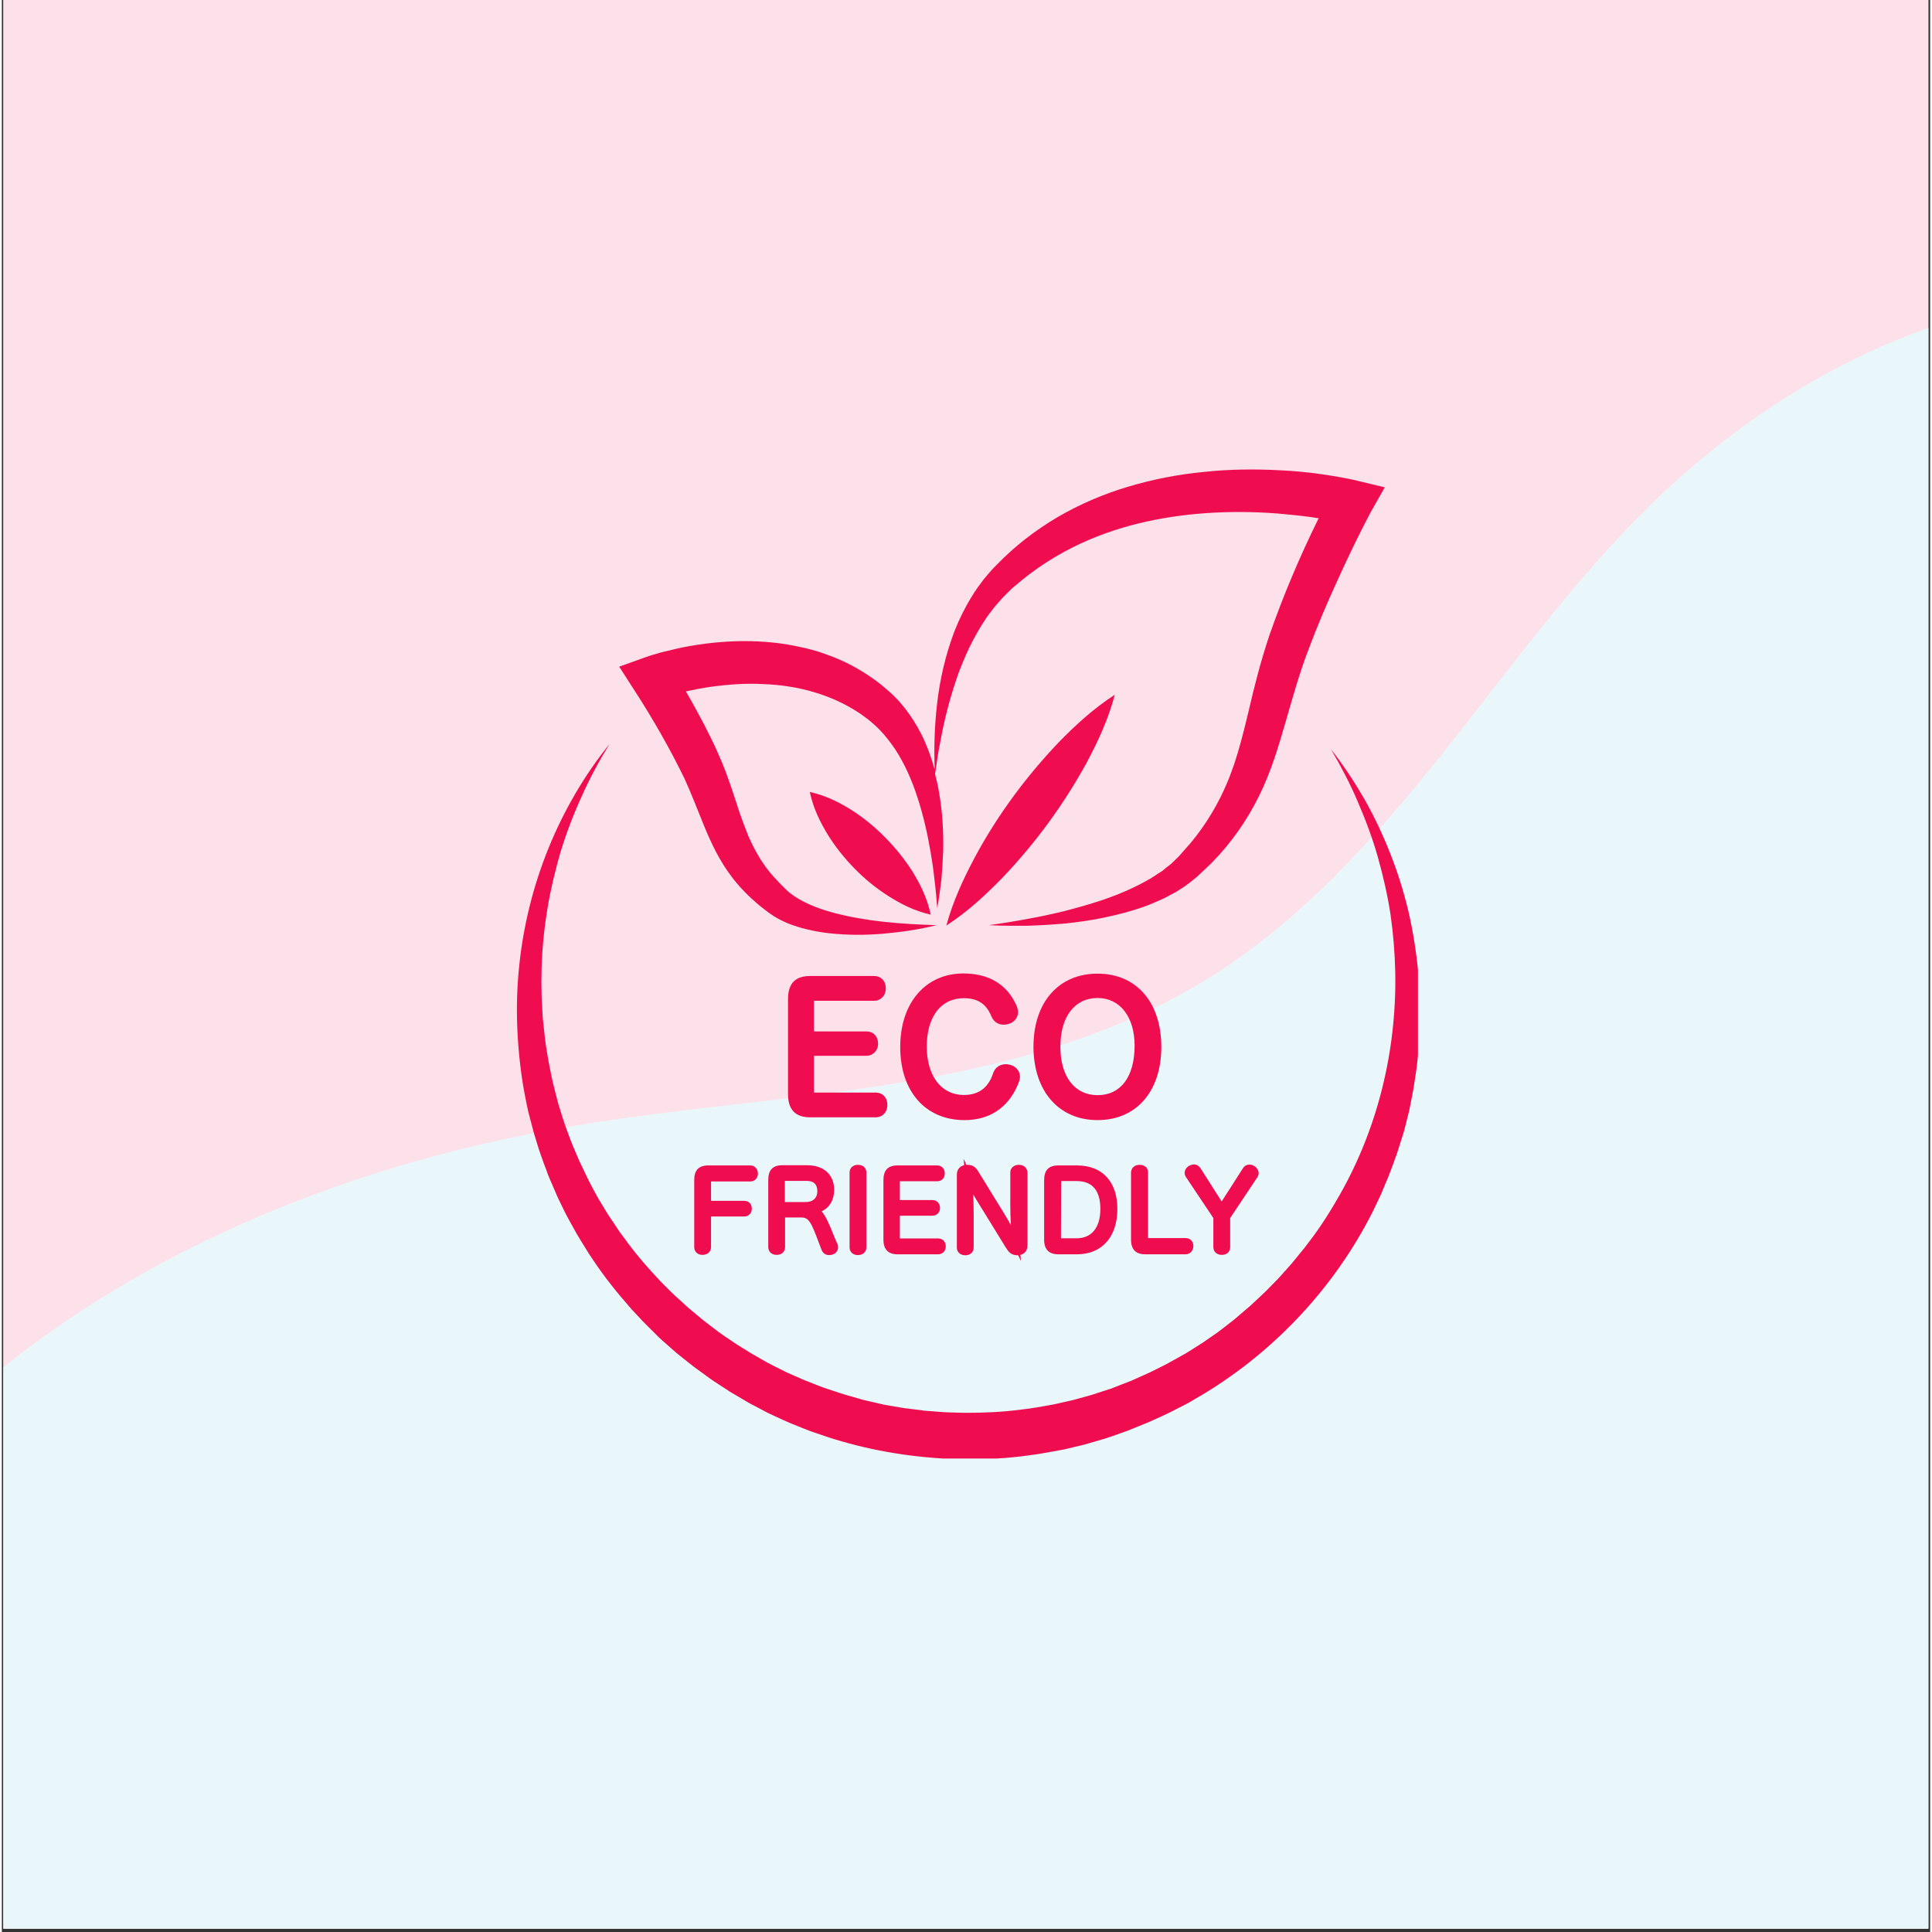
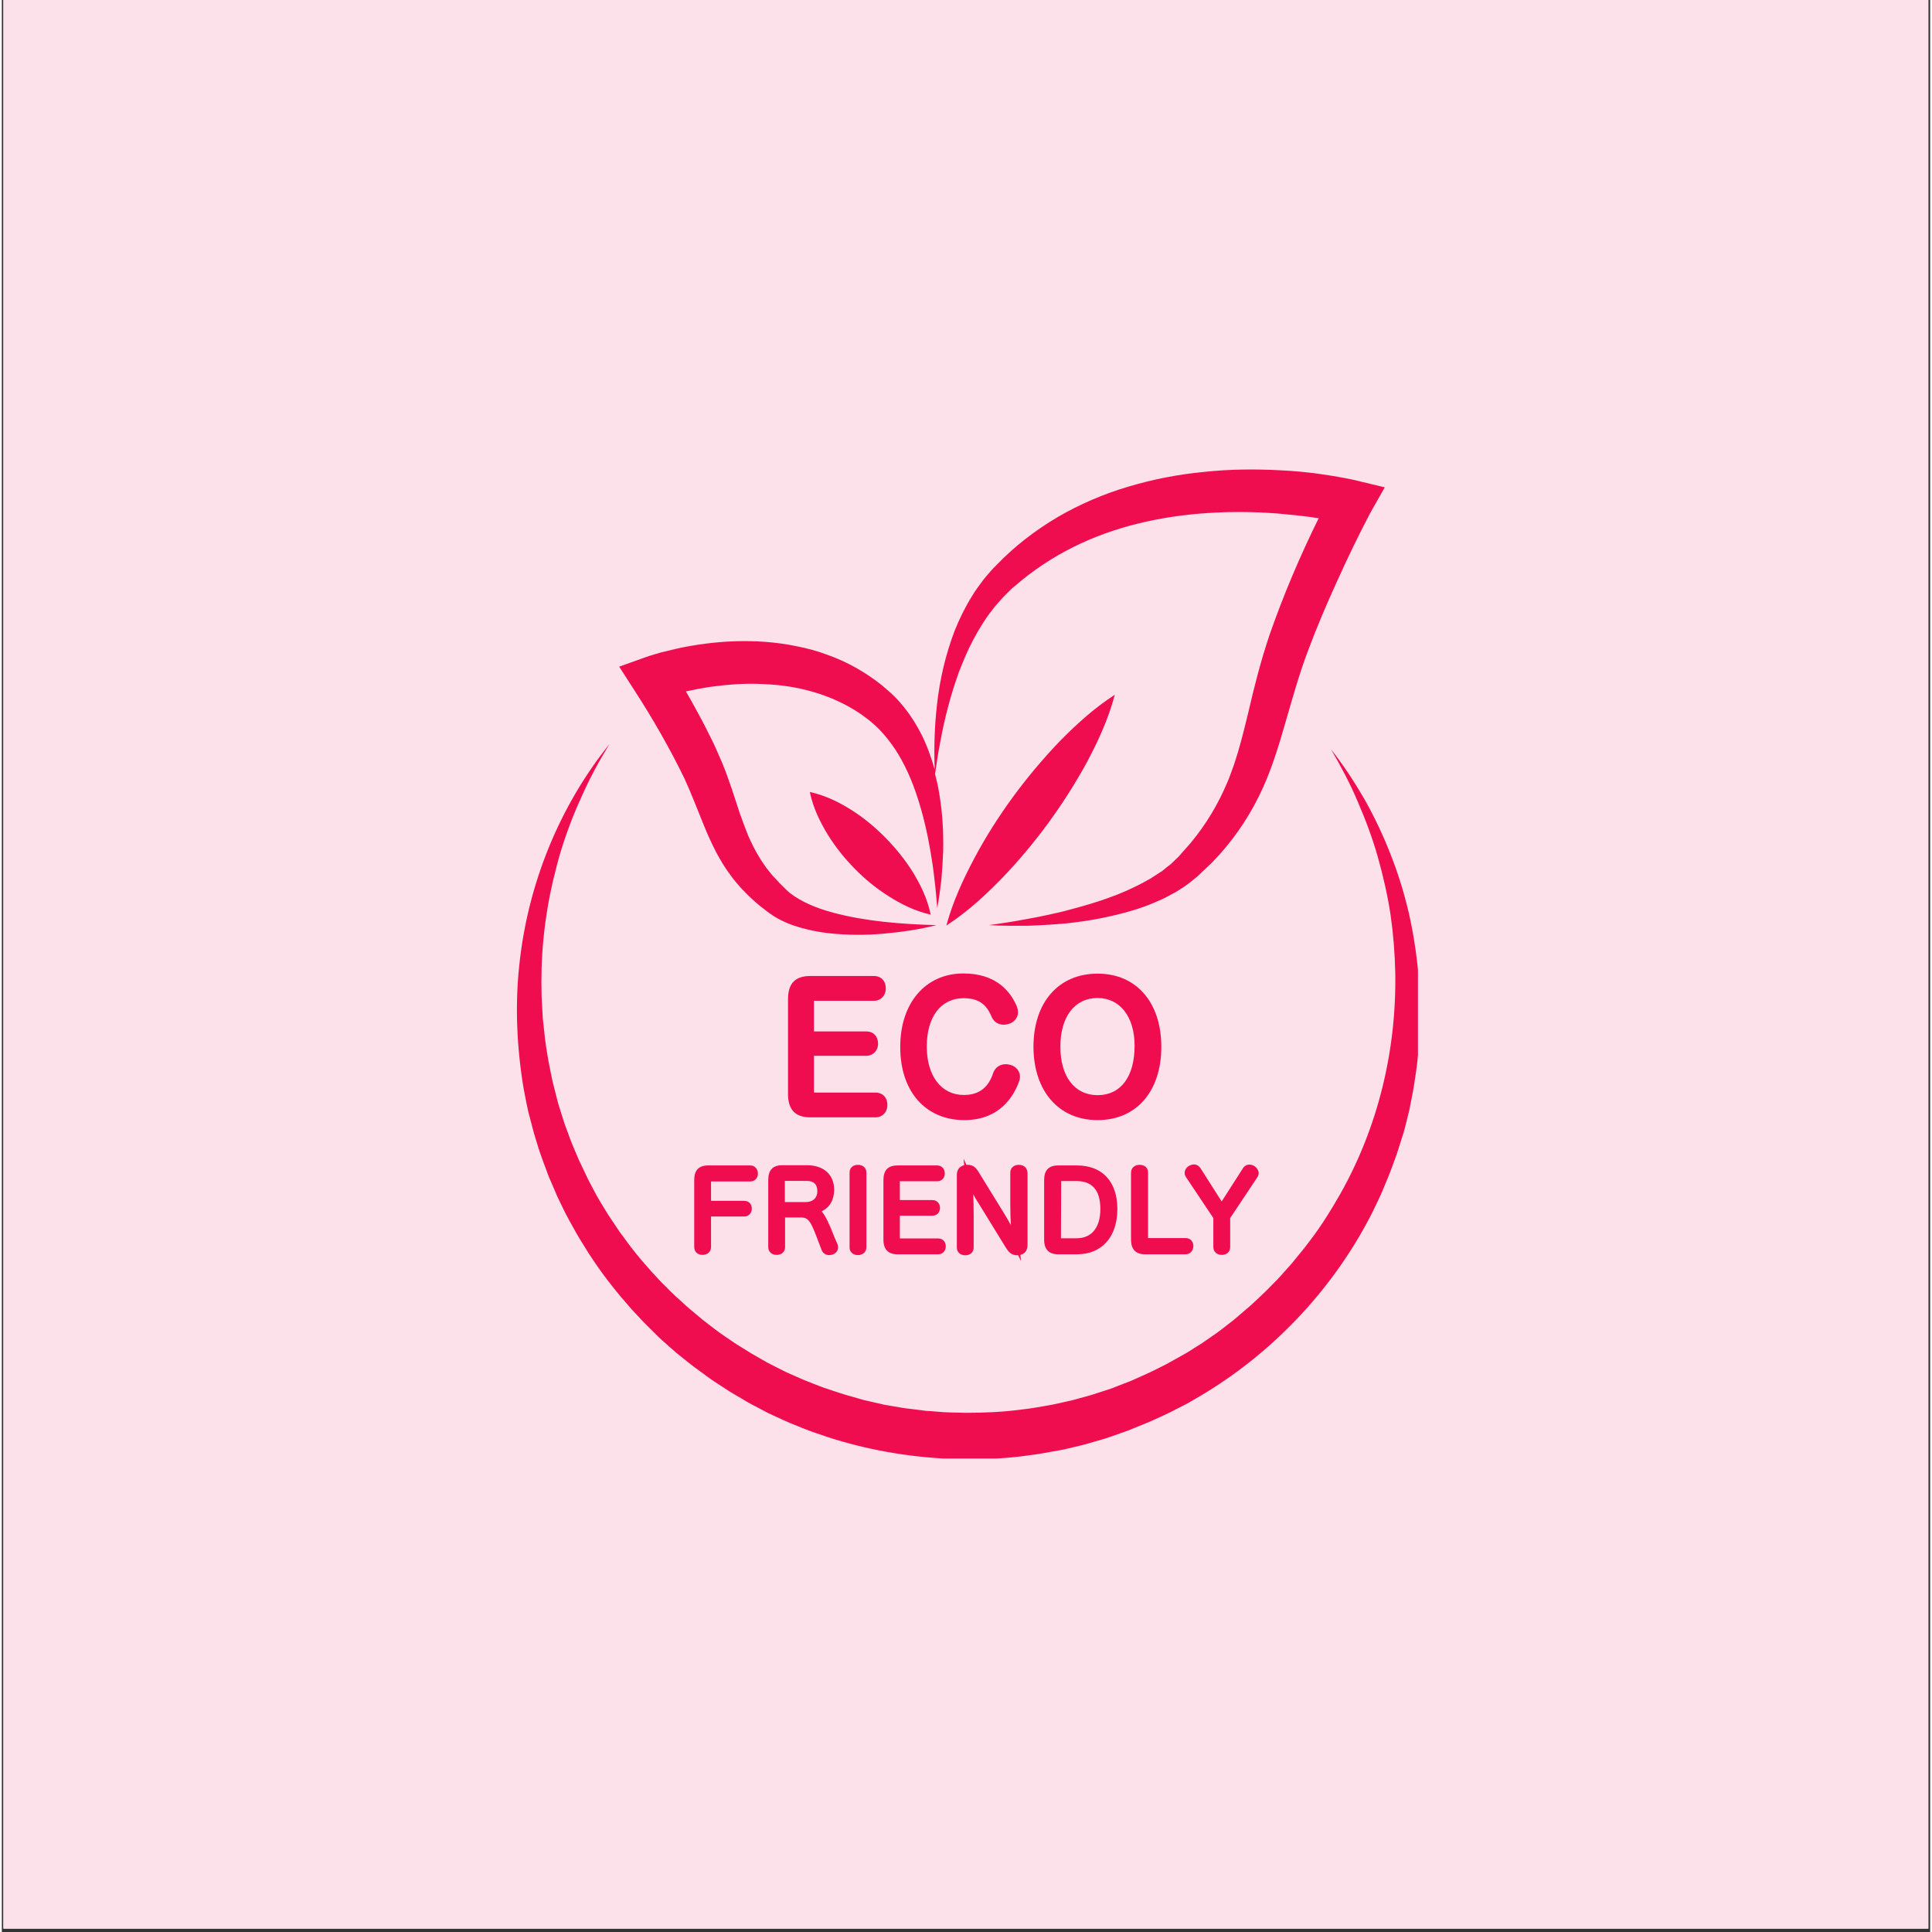
<svg xmlns="http://www.w3.org/2000/svg" width="377" zoomAndPan="magnify" viewBox="0 0 282.96 283.5" height="377" preserveAspectRatio="xMidYMid meet" version="1.0">
  <rect x="0" y="0" width="282.96" height="283.5" fill="#333333" stroke="none" />
  <defs>
    <clipPath id="12feb984fa">
      <path d="M 0.23 0 L 282.691 0 L 282.691 283 L 0.23 283 Z M 0.23 0 " clip-rule="nonzero" />
    </clipPath>
    <clipPath id="5d0b941dc1">
      <path d="M 0.23 42 L 282.691 42 L 282.691 283 L 0.23 283 Z M 0.23 42 " clip-rule="nonzero" />
    </clipPath>
    <clipPath id="fce0aa557d">
      <path d="M -75.699 234.805 L 403.109 -34.871 L 535.746 200.621 L 56.934 470.297 Z M -75.699 234.805 " clip-rule="nonzero" />
    </clipPath>
    <clipPath id="0179676713">
-       <path d="M -75.699 234.805 L 403.109 -34.871 L 535.746 200.621 L 56.934 470.297 Z M -75.699 234.805 " clip-rule="nonzero" />
-     </clipPath>
+       </clipPath>
    <clipPath id="4d49d44bec">
      <path d="M 90 68.785 L 203 68.785 L 203 138 L 90 138 Z M 90 68.785 " clip-rule="nonzero" />
    </clipPath>
    <clipPath id="8ec7b0d661">
      <path d="M 75.285 109 L 207.801 109 L 207.801 214.027 L 75.285 214.027 Z M 75.285 109 " clip-rule="nonzero" />
    </clipPath>
  </defs>
  <g clip-path="url(#12feb984fa)">
    <path fill="#ffffff" d="M 0.23 0 L 283.23 0 L 283.23 283 L 0.23 283 Z M 0.23 0 " fill-opacity="1" fill-rule="nonzero" />
    <path fill="#fde1ea" d="M 0.23 0 L 283.23 0 L 283.23 283 L 0.23 283 Z M 0.23 0 " fill-opacity="1" fill-rule="nonzero" />
  </g>
  <g clip-path="url(#5d0b941dc1)">
    <g clip-path="url(#fce0aa557d)">
      <g clip-path="url(#0179676713)">
        <path fill="#e9f7fa" d="M -19.738 220.328 C 5.555 189.312 44.508 171.785 83.984 165.195 C 99.715 162.57 115.672 161.512 131.41 158.941 C 147.152 156.375 162.891 152.195 176.504 143.891 C 190.336 135.457 201.352 123.16 211.457 110.504 C 221.562 97.844 231.031 84.574 242.707 73.344 C 256.461 60.117 273.352 49.875 291.898 45.371 C 310.441 40.867 330.656 42.359 347.68 50.98 C 363.723 59.102 376.379 73.051 392.844 80.285 C 410.848 88.191 431.406 87.238 450.484 92.008 C 460.023 94.391 469.379 98.336 476.648 104.957 C 480.281 108.27 483.348 112.23 485.441 116.676 C 487.535 121.125 488.633 126.066 488.395 130.977 C 488.133 136.348 486.285 141.574 483.496 146.172 C 480.711 150.77 477.012 154.766 472.938 158.277 C 464.789 165.293 455.191 170.391 446.473 176.684 C 421.398 194.781 404.68 221.859 385.254 245.918 C 361.73 275.055 332.262 301.129 296.348 311.734 C 283.457 315.543 270.062 317.266 256.848 319.727 C 243.637 322.191 230.371 325.48 218.668 332.094 C 199.461 342.953 186.215 361.676 173.824 379.934 C 167 389.992 160.215 400.121 152.25 409.305 C 144.285 418.484 135.059 426.75 124.254 432.32 C 113.453 437.891 100.965 440.645 88.977 438.641 C 82.98 437.641 77.168 435.457 72.098 432.105 C 67.031 428.75 62.723 424.215 59.801 418.887 C 56.922 413.641 55.422 407.734 54.641 401.801 C 53.859 395.871 53.773 389.871 53.559 383.891 C 53.34 377.914 52.988 371.906 51.695 366.062 C 50.402 360.223 48.121 354.512 44.379 349.848 C 40.965 345.594 36.438 342.328 31.559 339.891 C 26.68 337.453 21.441 335.812 16.164 334.438 C 5.613 331.684 -5.395 329.879 -14.914 324.555 C -23.574 319.715 -30.574 312.094 -35.094 303.266 C -39.613 294.434 -41.695 284.434 -41.559 274.512 C -41.289 254.672 -32.277 235.707 -19.738 220.328 Z M -19.738 220.328 " fill-opacity="1" fill-rule="nonzero" />
      </g>
    </g>
  </g>
-   <path fill="#ef0d50" d="M 129.945 162.125 C 129.945 161.051 129.246 160.324 128.199 160.324 L 119.344 160.324 C 119.254 160.324 119.199 160.324 119.168 160.297 C 119.168 160.297 119.168 160.27 119.168 160.27 L 119.168 154.926 L 126.863 154.926 C 127.824 154.926 128.578 154.168 128.578 153.152 C 128.578 152.078 127.883 151.352 126.863 151.352 L 119.168 151.352 L 119.168 146.965 C 119.168 146.906 119.168 146.879 119.168 146.852 C 119.199 146.852 119.227 146.852 119.254 146.852 L 127.969 146.852 C 128.984 146.852 129.711 146.094 129.711 145.02 C 129.711 143.945 129.016 143.219 127.969 143.219 L 118.617 143.219 C 116.41 143.219 115.363 144.324 115.363 146.617 L 115.363 160.559 C 115.363 162.824 116.438 163.957 118.617 163.957 L 128.199 163.957 C 129.219 163.957 129.945 163.203 129.945 162.125 Z M 129.945 162.125 " fill-opacity="1" fill-rule="nonzero" />
+   <path fill="#ef0d50" d="M 129.945 162.125 C 129.945 161.051 129.246 160.324 128.199 160.324 L 119.344 160.324 C 119.254 160.324 119.199 160.324 119.168 160.297 C 119.168 160.297 119.168 160.27 119.168 160.27 L 119.168 154.926 L 126.863 154.926 C 127.824 154.926 128.578 154.168 128.578 153.152 C 128.578 152.078 127.883 151.352 126.863 151.352 L 119.168 151.352 C 119.168 146.906 119.168 146.879 119.168 146.852 C 119.199 146.852 119.227 146.852 119.254 146.852 L 127.969 146.852 C 128.984 146.852 129.711 146.094 129.711 145.02 C 129.711 143.945 129.016 143.219 127.969 143.219 L 118.617 143.219 C 116.41 143.219 115.363 144.324 115.363 146.617 L 115.363 160.559 C 115.363 162.824 116.438 163.957 118.617 163.957 L 128.199 163.957 C 129.219 163.957 129.945 163.203 129.945 162.125 Z M 129.945 162.125 " fill-opacity="1" fill-rule="nonzero" />
  <path fill="#ef0d50" d="M 141.242 164.363 C 146.469 164.363 148.531 160.789 149.285 158.641 C 149.375 158.41 149.402 158.207 149.402 157.973 C 149.402 157.074 148.676 156.434 148.008 156.262 C 146.875 155.941 145.859 156.406 145.48 157.422 C 144.785 159.602 143.363 160.676 141.156 160.676 C 137.871 160.676 135.723 157.887 135.723 153.59 C 135.723 149.203 137.785 146.473 141.156 146.473 C 143.77 146.473 144.699 147.867 145.277 149.289 C 145.598 149.957 146.238 150.363 146.992 150.363 C 147.312 150.363 147.574 150.305 147.836 150.219 C 148.473 150.016 149.113 149.406 149.113 148.535 C 149.113 148.273 149.055 148.012 148.969 147.75 C 148.039 145.516 145.945 142.844 141.098 142.844 C 135.551 142.844 131.832 147.168 131.832 153.59 C 131.801 160.121 135.52 164.363 141.242 164.363 Z M 141.242 164.363 " fill-opacity="1" fill-rule="nonzero" />
  <path fill="#ef0d50" d="M 160.789 164.363 C 166.48 164.363 170.141 160.152 170.141 153.617 C 170.141 147.082 166.48 142.871 160.789 142.871 C 155.066 142.871 151.379 147.082 151.379 153.617 C 151.406 160.121 155.094 164.363 160.789 164.363 Z M 160.789 146.445 C 164.07 146.445 166.219 149.203 166.219 153.441 C 166.219 158.004 164.188 160.703 160.789 160.703 C 157.418 160.703 155.328 157.973 155.328 153.59 C 155.328 149.203 157.418 146.445 160.789 146.445 Z M 160.789 146.445 " fill-opacity="1" fill-rule="nonzero" />
  <path fill="#ef0d50" d="M 109.816 171.016 L 103.66 171.016 C 102.266 171.016 101.598 171.711 101.598 173.164 L 101.598 182.98 C 101.598 183.676 102.09 184.141 102.816 184.141 C 103.543 184.141 104.066 183.676 104.066 183.008 L 104.066 178.508 L 108.945 178.508 C 109.586 178.508 110.051 178.012 110.051 177.375 C 110.051 176.676 109.613 176.211 108.945 176.211 L 104.066 176.211 L 104.066 173.367 L 109.816 173.367 C 110.484 173.367 110.949 172.871 110.949 172.203 C 110.922 171.48 110.457 171.016 109.816 171.016 Z M 109.816 171.016 " fill-opacity="1" fill-rule="nonzero" />
  <path fill="#ef0d50" d="M 122.219 181.645 C 121.406 179.582 120.883 178.422 120.301 177.754 C 121.492 177.172 122.133 176.066 122.133 174.586 C 122.133 172.379 120.621 170.984 118.152 170.984 L 114.523 170.984 C 113.129 170.984 112.461 171.684 112.461 173.164 L 112.461 182.98 C 112.461 183.676 112.953 184.141 113.707 184.141 C 114.434 184.141 114.93 183.676 114.93 183.008 L 114.93 178.652 L 117.281 178.652 C 118.414 178.652 118.734 179.262 119.922 182.457 L 120.301 183.445 C 120.477 183.879 120.883 184.172 121.375 184.172 C 121.52 184.172 121.695 184.141 121.84 184.113 C 122.363 183.969 122.711 183.531 122.711 183.039 C 122.711 182.895 122.684 182.777 122.652 182.633 Z M 114.898 173.336 C 114.898 173.309 114.898 173.309 114.898 173.281 C 114.898 173.281 114.898 173.281 114.93 173.281 L 118.066 173.281 C 119.141 173.281 119.664 173.773 119.664 174.82 C 119.664 175.777 119.023 176.387 117.977 176.387 L 114.898 176.387 Z M 114.898 173.336 " fill-opacity="1" fill-rule="nonzero" />
  <path fill="#ef0d50" d="M 125.617 170.926 C 124.891 170.926 124.395 171.391 124.395 172.059 L 124.395 183.039 C 124.395 183.707 124.891 184.172 125.617 184.172 C 126.344 184.172 126.863 183.707 126.863 183.039 L 126.863 172.059 C 126.863 171.363 126.344 170.926 125.617 170.926 Z M 125.617 170.926 " fill-opacity="1" fill-rule="nonzero" />
  <path fill="#ef0d50" d="M 137.406 181.73 L 131.859 181.73 C 131.832 181.73 131.801 181.73 131.773 181.73 L 131.773 178.391 L 136.566 178.391 C 137.203 178.391 137.668 177.898 137.668 177.258 C 137.668 176.59 137.203 176.098 136.566 176.098 L 131.773 176.098 L 131.773 173.395 C 131.773 173.367 131.773 173.367 131.773 173.336 C 131.773 173.336 131.801 173.336 131.801 173.336 L 137.262 173.336 C 137.93 173.336 138.367 172.844 138.367 172.176 C 138.367 171.508 137.902 171.016 137.262 171.016 L 131.426 171.016 C 130.031 171.016 129.363 171.711 129.363 173.191 L 129.363 181.906 C 129.363 183.328 130.059 184.055 131.426 184.055 L 137.406 184.055 C 138.047 184.055 138.512 183.562 138.512 182.895 C 138.512 182.195 138.047 181.73 137.406 181.73 Z M 137.406 181.73 " fill-opacity="1" fill-rule="nonzero" />
  <path fill="#ef0d50" d="M 149.227 170.926 C 148.504 170.926 147.98 171.391 147.98 172.059 L 147.98 176.734 C 147.98 177.809 148.008 178.855 148.066 179.785 C 147.777 179.234 147.457 178.68 147.168 178.215 L 143.273 171.887 C 142.953 171.391 142.547 170.867 141.531 170.926 L 141.125 170.027 L 141.211 170.984 C 140.543 171.129 140.137 171.652 140.137 172.379 L 140.137 183.066 C 140.137 183.734 140.633 184.199 141.387 184.199 C 142.113 184.199 142.605 183.734 142.605 183.066 L 142.605 178.305 C 142.605 177.258 142.578 176.184 142.547 175.254 C 142.781 175.691 143.012 176.098 143.246 176.445 L 147.34 183.098 C 147.746 183.734 148.125 184.199 149.055 184.199 C 149.082 184.199 149.113 184.199 149.141 184.199 L 149.547 185.043 L 149.461 184.141 C 150.102 183.996 150.508 183.473 150.508 182.719 L 150.508 172.09 C 150.449 171.363 149.984 170.926 149.227 170.926 Z M 149.227 170.926 " fill-opacity="1" fill-rule="nonzero" />
  <path fill="#ef0d50" d="M 157.766 171.016 L 155.008 171.016 C 153.613 171.016 152.945 171.711 152.945 173.191 L 152.945 181.906 C 152.945 183.328 153.645 184.055 155.008 184.055 L 157.766 184.055 C 161.426 184.055 163.691 181.5 163.691 177.402 C 163.691 173.395 161.484 171.016 157.766 171.016 Z M 161.195 177.402 C 161.195 180.133 159.918 181.703 157.711 181.703 L 155.414 181.703 C 155.414 181.703 155.414 181.672 155.414 181.672 L 155.445 173.309 L 157.766 173.309 C 160.031 173.336 161.195 174.703 161.195 177.402 Z M 161.195 177.402 " fill-opacity="1" fill-rule="nonzero" />
  <path fill="#ef0d50" d="M 173.711 181.672 L 168.25 181.672 C 168.223 181.672 168.195 181.672 168.195 181.672 C 168.195 181.672 168.195 181.645 168.195 181.613 L 168.195 172.059 C 168.195 171.363 167.699 170.926 166.945 170.926 C 166.219 170.926 165.695 171.391 165.695 172.09 L 165.695 181.906 C 165.695 183.328 166.395 184.055 167.758 184.055 L 173.711 184.055 C 174.352 184.055 174.844 183.531 174.844 182.836 C 174.844 182.168 174.379 181.672 173.711 181.672 Z M 173.711 181.672 " fill-opacity="1" fill-rule="nonzero" />
  <path fill="#ef0d50" d="M 183.73 171.07 C 183.094 170.723 182.426 170.898 182.105 171.449 L 178.996 176.301 L 175.891 171.422 C 175.656 171.07 175.309 170.867 174.934 170.867 C 174.672 170.867 174.469 170.957 174.262 171.043 C 173.828 171.277 173.566 171.684 173.566 172.117 C 173.566 172.32 173.625 172.496 173.742 172.699 L 177.777 178.738 L 177.777 183.008 C 177.777 183.676 178.273 184.141 179.027 184.141 C 179.754 184.141 180.246 183.676 180.246 183.008 L 180.246 178.738 L 184.227 172.758 C 184.34 172.582 184.43 172.352 184.43 172.117 C 184.398 171.711 184.137 171.305 183.73 171.07 Z M 183.73 171.07 " fill-opacity="1" fill-rule="nonzero" />
  <g clip-path="url(#4d49d44bec)">
    <path fill="#ef0d50" d="M 198.949 70.555 C 197.906 70.293 197.035 70.148 196.074 69.973 C 195.145 69.797 194.215 69.684 193.285 69.535 C 191.43 69.277 189.57 69.102 187.684 69.016 C 183.934 68.812 180.188 68.84 176.441 69.246 C 172.695 69.594 168.977 70.32 165.348 71.395 C 161.719 72.469 158.172 73.98 154.891 75.898 C 151.609 77.844 148.559 80.195 145.945 82.926 L 145.453 83.418 L 144.961 83.973 C 144.641 84.348 144.32 84.699 144.031 85.074 C 143.449 85.859 142.867 86.613 142.375 87.457 C 141.359 89.082 140.516 90.797 139.82 92.539 C 138.48 96.055 137.641 99.684 137.234 103.312 C 136.855 106.539 136.77 109.734 136.887 112.926 C 136.391 111.184 135.781 109.441 134.938 107.758 C 134.242 106.395 133.43 105.086 132.441 103.836 C 131.949 103.227 131.426 102.617 130.844 102.066 C 130.262 101.484 129.684 101.051 129.102 100.527 C 126.691 98.609 123.961 97.07 121.055 96.055 C 119.605 95.5 118.125 95.125 116.641 94.832 C 115.16 94.516 113.652 94.312 112.141 94.195 C 109.121 93.961 106.129 94.078 103.195 94.457 C 101.715 94.66 100.262 94.891 98.809 95.238 C 98.082 95.414 97.355 95.59 96.633 95.762 L 95.555 96.082 C 95.18 96.199 94.859 96.285 94.395 96.461 L 90.59 97.824 L 92.797 101.254 C 95.469 105.375 98.055 109.879 100.176 114.262 C 101.191 116.473 102.062 118.793 103.078 121.262 C 103.574 122.484 104.152 123.762 104.793 125.008 C 105.461 126.258 106.188 127.477 107.086 128.641 C 107.492 129.223 107.988 129.742 108.453 130.297 C 108.945 130.789 109.438 131.34 109.961 131.805 C 110.484 132.27 111.008 132.766 111.559 133.172 L 112.371 133.809 C 112.633 134.012 113.012 134.246 113.301 134.449 C 114.609 135.262 115.973 135.785 117.34 136.164 C 118.703 136.539 120.07 136.801 121.406 136.945 C 124.105 137.238 126.777 137.238 129.391 137.004 C 132.004 136.773 134.621 136.395 137.145 135.754 C 131.949 135.609 126.777 135.203 121.984 133.926 C 119.605 133.285 117.34 132.359 115.656 131.051 C 115.449 130.875 115.277 130.73 115.074 130.527 L 114.434 129.891 C 114 129.48 113.621 129.016 113.215 128.609 C 112.809 128.176 112.488 127.711 112.109 127.246 C 111.793 126.754 111.441 126.316 111.152 125.793 C 110.543 124.836 110.051 123.789 109.555 122.715 C 109.121 121.613 108.684 120.48 108.277 119.316 C 107.492 116.934 106.711 114.379 105.664 111.852 C 105.113 110.574 104.59 109.355 103.98 108.164 C 103.398 106.973 102.789 105.781 102.148 104.621 C 101.57 103.547 100.988 102.5 100.379 101.457 C 101.57 101.195 102.789 100.961 103.98 100.789 C 106.562 100.438 109.148 100.234 111.703 100.383 C 116.816 100.555 121.781 101.922 125.938 104.707 C 126.43 105.086 126.98 105.434 127.418 105.812 C 127.883 106.191 128.316 106.598 128.754 107.031 C 129.594 107.902 130.379 108.891 131.078 109.938 C 132.469 112.055 133.547 114.496 134.359 117.023 C 135.199 119.578 135.809 122.25 136.273 124.953 C 136.508 126.316 136.711 127.68 136.855 129.074 C 137.031 130.469 137.145 131.836 137.262 133.258 C 137.523 131.863 137.699 130.469 137.871 129.074 C 137.988 127.68 138.074 126.258 138.133 124.836 C 138.191 121.988 138.02 119.113 137.523 116.266 C 137.379 115.367 137.176 114.469 136.941 113.594 C 137.176 112.027 137.379 110.457 137.699 108.918 C 138.02 107.148 138.395 105.406 138.859 103.691 C 139.297 101.977 139.848 100.293 140.43 98.637 C 141.066 97.012 141.734 95.387 142.547 93.875 C 143.363 92.363 144.234 90.883 145.277 89.578 C 145.773 88.879 146.352 88.301 146.906 87.66 C 147.195 87.371 147.484 87.078 147.777 86.789 L 148.211 86.352 L 148.707 85.945 C 151.289 83.711 154.137 81.82 157.156 80.312 C 163.227 77.262 169.996 75.754 176.82 75.289 C 180.246 75.055 183.703 75.086 187.129 75.344 C 188.844 75.492 190.559 75.664 192.27 75.898 C 192.59 75.957 192.91 76.012 193.23 76.043 C 190.469 81.648 188.059 87.312 185.996 93.234 C 184.75 96.953 183.789 100.699 182.949 104.359 C 182.512 106.16 182.078 107.961 181.582 109.676 C 181.352 110.547 181.059 111.387 180.797 112.23 C 180.48 113.043 180.219 113.914 179.867 114.699 C 178.531 117.922 176.73 120.945 174.438 123.703 L 172.668 125.707 L 171.766 126.578 C 171.477 126.898 171.098 127.102 170.777 127.391 L 170.285 127.797 C 170.109 127.914 169.938 128.031 169.734 128.145 C 169.355 128.379 169.008 128.641 168.629 128.871 C 167.844 129.309 167.09 129.742 166.277 130.121 C 163.055 131.719 159.48 132.766 155.91 133.695 C 154.109 134.129 152.277 134.535 150.418 134.855 C 148.59 135.203 146.73 135.496 144.844 135.754 C 146.73 135.871 148.617 135.844 150.508 135.844 C 152.395 135.785 154.281 135.668 156.199 135.496 C 158.086 135.289 159.973 135.031 161.863 134.621 C 163.75 134.215 165.637 133.75 167.496 133.082 C 168.426 132.766 169.328 132.359 170.254 131.949 C 170.719 131.746 171.156 131.484 171.59 131.254 C 171.824 131.137 172.055 131.023 172.258 130.906 L 172.898 130.5 C 173.77 129.977 174.582 129.309 175.395 128.641 L 177.547 126.605 C 180.305 123.789 182.688 120.449 184.457 116.848 C 186.258 113.246 187.363 109.441 188.406 105.84 C 189.453 102.211 190.441 98.695 191.719 95.355 C 192.996 91.93 194.449 88.531 195.988 85.164 C 197.5 81.82 199.125 78.453 200.809 75.258 L 202.93 71.512 Z M 198.949 70.555 " fill-opacity="1" fill-rule="nonzero" />
  </g>
  <path fill="#ef0d50" d="M 146.816 128.812 C 149.258 126.258 151.492 123.586 153.555 120.77 C 155.617 117.953 157.504 114.988 159.191 111.91 C 160.844 108.805 162.355 105.578 163.312 101.949 C 160.176 103.98 157.562 106.395 155.094 108.918 C 152.656 111.477 150.418 114.148 148.355 116.965 C 146.297 119.781 144.406 122.746 142.75 125.852 C 141.098 128.961 139.586 132.184 138.598 135.812 C 141.734 133.781 144.348 131.34 146.816 128.812 Z M 146.816 128.812 " fill-opacity="1" fill-rule="nonzero" />
  <path fill="#ef0d50" d="M 129.711 122.977 C 128.23 121.465 126.605 120.102 124.805 118.941 C 122.973 117.777 121 116.762 118.559 116.211 C 119.082 118.648 120.07 120.625 121.203 122.484 C 122.336 124.312 123.672 125.969 125.152 127.477 C 126.633 128.988 128.258 130.324 130.09 131.484 C 131.918 132.648 133.895 133.664 136.305 134.215 C 135.781 131.777 134.793 129.801 133.66 127.941 C 132.527 126.141 131.191 124.488 129.711 122.977 Z M 129.711 122.977 " fill-opacity="1" fill-rule="nonzero" />
  <g clip-path="url(#8ec7b0d661)">
    <path fill="#ef0d50" d="M 195.031 109.938 C 196.832 112.23 198.457 114.699 199.938 117.254 C 201.391 119.84 202.668 122.512 203.742 125.27 C 204.848 128.031 205.719 130.875 206.414 133.781 C 207.082 136.684 207.547 139.648 207.836 142.641 L 207.953 143.773 L 208.012 144.902 C 208.039 145.66 208.098 146.414 208.098 147.168 L 208.129 149.434 C 208.129 150.191 208.07 150.945 208.039 151.699 C 208.012 153.211 207.809 154.691 207.664 156.203 C 207.578 156.957 207.461 157.684 207.344 158.438 L 207.168 159.57 C 207.113 159.949 207.023 160.324 206.965 160.676 L 206.531 162.91 C 206.355 163.637 206.152 164.391 205.98 165.117 L 205.688 166.223 L 205.34 167.297 C 205.109 168.023 204.902 168.75 204.645 169.477 C 204.121 170.898 203.625 172.352 203.016 173.715 L 202.582 174.762 C 202.438 175.109 202.289 175.457 202.117 175.805 L 201.129 177.867 C 195.641 188.73 187.012 198.055 176.527 204.441 L 174.555 205.605 C 173.887 206.012 173.188 206.332 172.52 206.68 C 171.184 207.406 169.762 208.016 168.367 208.652 C 167.672 208.945 166.945 209.234 166.219 209.527 L 165.145 209.961 L 164.07 210.34 C 163.344 210.602 162.617 210.863 161.891 211.094 L 159.684 211.734 C 158.957 211.965 158.203 212.141 157.449 212.312 C 156.691 212.488 155.965 212.691 155.211 212.809 C 153.699 213.07 152.191 213.387 150.652 213.562 C 147.602 214 144.523 214.145 141.445 214.145 C 135.289 214.055 129.16 213.215 123.234 211.5 C 121.754 211.094 120.301 210.57 118.848 210.078 C 118.125 209.816 117.426 209.527 116.699 209.234 L 115.625 208.801 C 115.277 208.652 114.93 208.48 114.578 208.336 L 112.488 207.375 L 110.457 206.301 C 109.758 205.953 109.121 205.574 108.453 205.168 L 107.465 204.59 C 107.145 204.383 106.797 204.211 106.477 203.977 L 104.559 202.73 C 104.242 202.527 103.922 202.293 103.602 202.062 L 102.613 201.336 C 101.363 200.465 100.176 199.477 98.984 198.52 C 98.402 198.023 97.82 197.5 97.27 197.008 C 96.98 196.746 96.688 196.516 96.43 196.254 L 95.613 195.438 C 95.062 194.887 94.512 194.363 93.988 193.812 L 92.418 192.129 C 90.387 189.836 88.469 187.453 86.785 184.926 L 86.145 183.969 L 85.535 182.98 C 85.129 182.34 84.723 181.672 84.348 181.035 C 83.621 179.699 82.836 178.391 82.195 176.996 L 81.703 175.98 C 81.527 175.633 81.383 175.285 81.238 174.934 L 80.336 172.844 C 80.191 172.496 80.047 172.148 79.93 171.77 L 79.523 170.695 C 79.262 169.969 79 169.27 78.77 168.547 L 78.102 166.367 C 77.898 165.641 77.723 164.887 77.52 164.16 L 77.23 163.055 C 77.145 162.68 77.086 162.301 76.996 161.953 L 76.562 159.715 C 75.574 153.762 75.285 147.664 75.922 141.711 C 77.145 129.773 81.82 118.301 89.168 109.18 C 87.629 111.68 86.234 114.262 85.07 116.906 C 83.852 119.551 82.836 122.25 81.992 125.008 C 81.789 125.707 81.586 126.402 81.414 127.102 L 80.891 129.191 L 80.426 131.312 C 80.281 132.008 80.164 132.734 80.047 133.434 C 79.582 136.25 79.293 139.125 79.207 141.973 C 79.207 142.695 79.176 143.395 79.176 144.121 L 79.207 146.27 C 79.234 146.965 79.293 147.691 79.32 148.391 L 79.379 149.465 C 79.41 149.812 79.465 150.16 79.496 150.508 L 79.727 152.629 C 79.816 153.328 79.93 154.023 80.047 154.723 L 80.223 155.766 C 80.281 156.113 80.367 156.465 80.426 156.812 L 80.859 158.875 L 81.383 160.938 L 81.645 161.953 L 81.965 162.969 C 82.168 163.637 82.371 164.305 82.602 164.973 L 83.328 166.949 C 83.562 167.617 83.852 168.254 84.113 168.895 L 84.52 169.852 C 84.664 170.172 84.781 170.492 84.957 170.812 L 85.855 172.699 C 86 173.02 86.176 173.336 86.32 173.629 L 86.812 174.559 C 87.453 175.805 88.207 176.996 88.934 178.188 C 89.312 178.77 89.719 179.348 90.098 179.93 L 90.676 180.801 L 91.316 181.645 C 92.941 183.938 94.773 186.031 96.688 188.062 L 98.172 189.543 C 98.664 190.039 99.188 190.504 99.711 190.965 L 100.465 191.664 C 100.727 191.895 100.988 192.129 101.25 192.332 L 102.848 193.668 C 103.949 194.512 105.023 195.383 106.188 196.164 L 107.059 196.746 C 107.348 196.949 107.637 197.152 107.93 197.328 L 109.699 198.43 C 109.992 198.633 110.309 198.781 110.602 198.953 L 111.5 199.477 C 112.109 199.824 112.723 200.172 113.332 200.465 L 115.191 201.395 L 117.105 202.234 C 117.426 202.379 117.746 202.527 118.066 202.641 L 119.023 203.02 C 119.664 203.254 120.301 203.543 120.969 203.746 C 122.277 204.18 123.582 204.645 124.949 204.996 L 125.938 205.285 C 126.254 205.371 126.605 205.488 126.953 205.547 L 128.984 206.012 L 129.48 206.129 L 130 206.215 L 131.02 206.391 C 131.715 206.504 132.383 206.648 133.082 206.707 L 135.141 206.969 C 135.492 207.027 135.84 207.059 136.188 207.059 L 137.234 207.145 C 138.629 207.289 139.992 207.262 141.387 207.316 C 144.176 207.316 146.934 207.203 149.691 206.824 C 151.086 206.68 152.422 206.418 153.789 206.184 C 154.484 206.07 155.152 205.895 155.82 205.75 C 156.488 205.605 157.188 205.461 157.855 205.258 L 159.859 204.703 C 160.527 204.5 161.164 204.27 161.832 204.066 L 162.82 203.746 L 163.777 203.367 C 164.418 203.105 165.086 202.875 165.727 202.613 C 166.973 202.031 168.281 201.508 169.5 200.871 L 170.43 200.406 C 170.75 200.262 171.039 200.086 171.359 199.91 L 173.188 198.895 C 173.508 198.723 173.801 198.547 174.09 198.371 L 174.961 197.82 C 175.543 197.445 176.152 197.094 176.703 196.688 L 178.418 195.496 C 178.969 195.09 179.52 194.656 180.074 194.219 C 180.332 194.016 180.625 193.812 180.887 193.582 L 181.668 192.914 C 182.191 192.449 182.746 192.012 183.266 191.547 C 184.285 190.59 185.328 189.66 186.289 188.645 C 187.305 187.656 188.203 186.609 189.133 185.566 C 189.598 185.043 190.004 184.488 190.469 183.938 L 191.137 183.125 L 191.777 182.281 C 193.492 180.074 194.973 177.695 196.367 175.254 C 201.914 165.465 204.672 154.141 204.469 142.727 C 204.41 139.879 204.18 137.004 203.773 134.188 C 203.336 131.34 202.695 128.555 201.914 125.766 C 201.129 123.004 200.113 120.277 198.949 117.602 C 197.875 115.047 196.512 112.461 195.031 109.938 Z M 195.031 109.938 " fill-opacity="1" fill-rule="nonzero" />
  </g>
</svg>